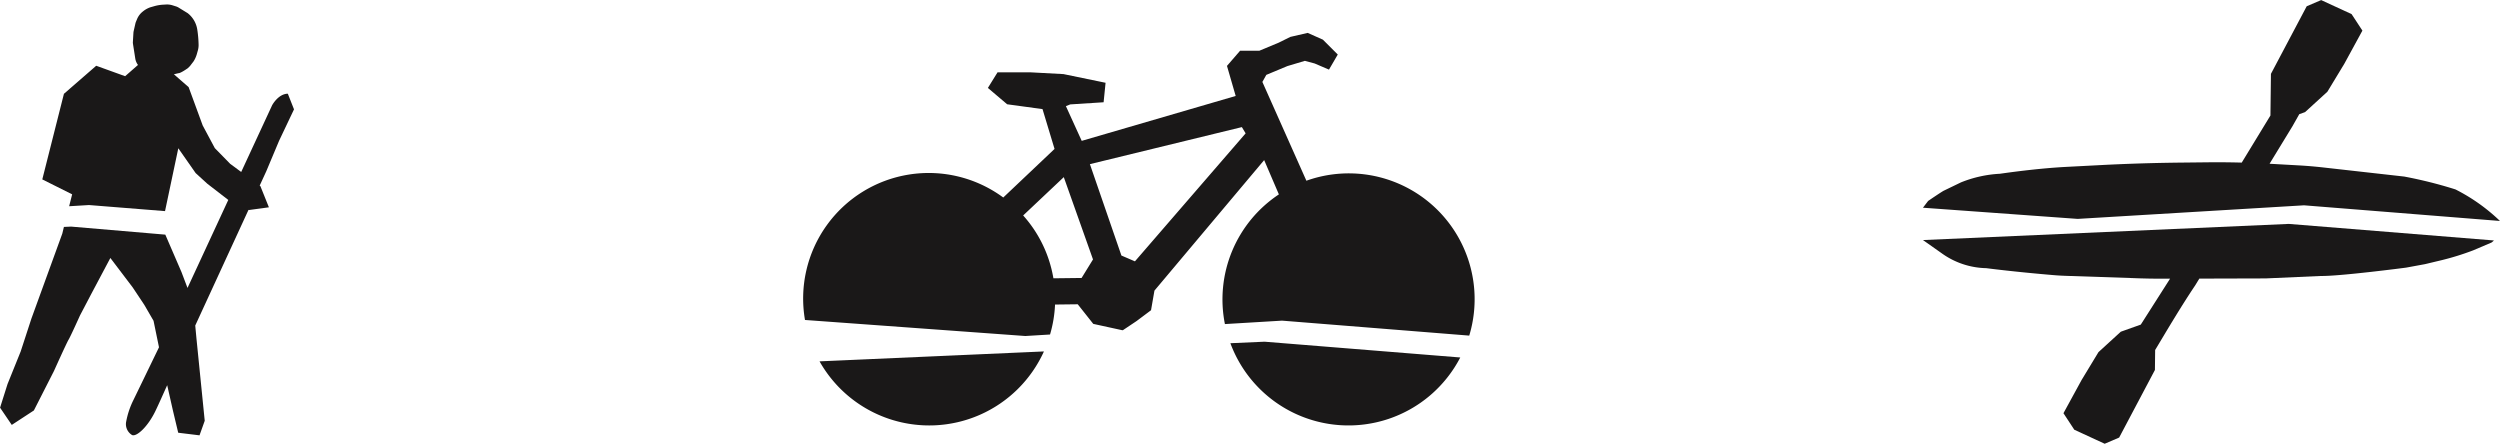
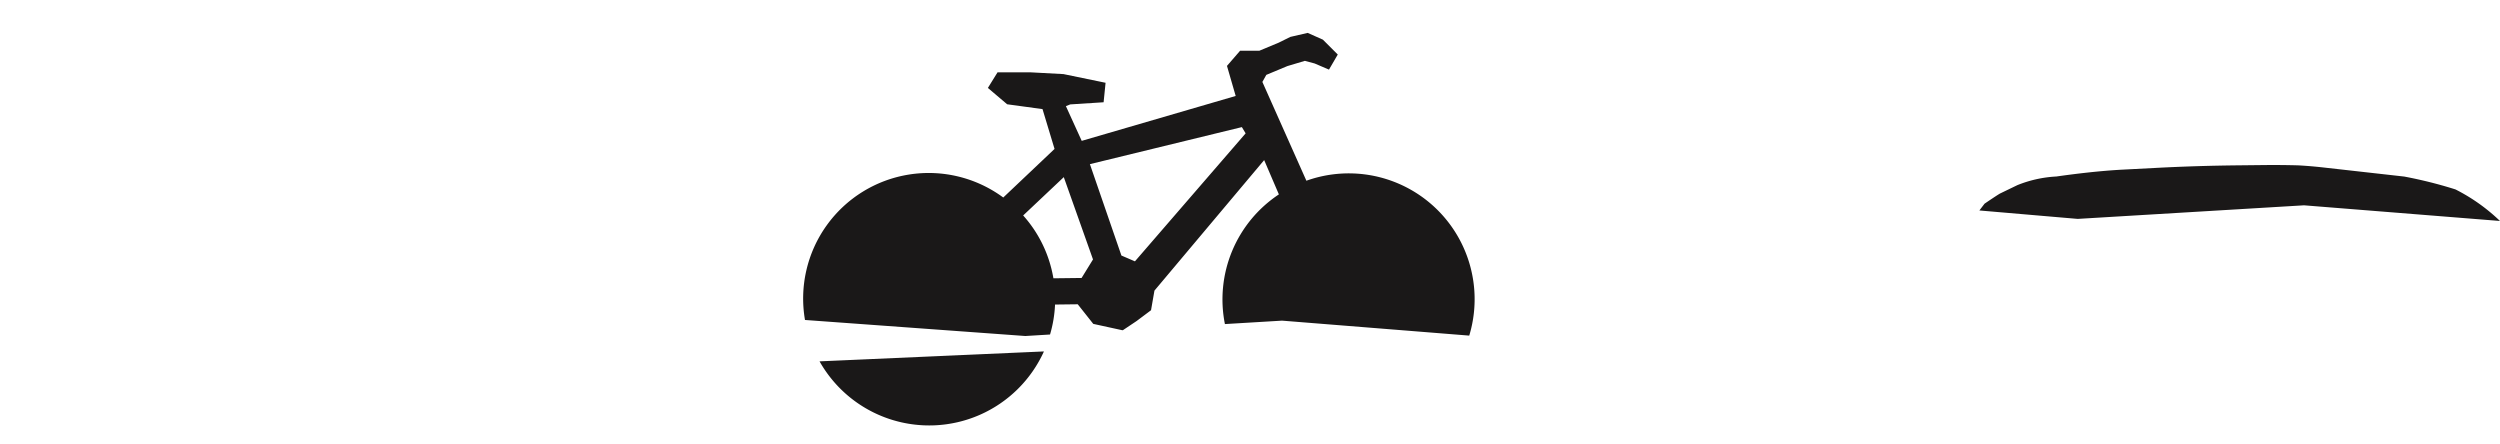
<svg xmlns="http://www.w3.org/2000/svg" width="155.576" height="27.616" viewBox="0 0 155.576 27.616">
  <g id="Group_7434" data-name="Group 7434" transform="translate(11633.572 14111)">
    <g id="Group_7401" data-name="Group 7401" transform="translate(-12008.477 -14996.901)">
-       <path id="Path_2399" data-name="Path 2399" d="M504.2,899.523l14.082-.845h.009l12.188.974a11.439,11.439,0,0,0-2.771-1.964,27.51,27.51,0,0,0-3.188-.8l-5.054-.568c-.485-.054-1-.1-1.546-.129l-1.779-.1,1.422-2.33.427-.755.36-.128,1.389-1.269,1.052-1.737,1.127-2.066-.673-1.027-1.893-.873-.9.385-2.226,4.206-.031,2.592-1.786,2.931c-.675-.018-1.356-.026-2.039-.019l-1.671.018c-1.743.018-3.467.071-5.145.16l-2.04.106c-1.4.072-2.93.255-4.154.429a7.511,7.511,0,0,0-2.424.537l-1.057.511c-.111.049-.924.6-.988.647l-.32.418Z" fill="#1a1818" />
-       <path id="Path_2400" data-name="Path 2400" d="M517.333,899.835l-22.761,1.005,1.135.8a4.91,4.91,0,0,0,2.8.949c1.64.208,3.4.367,4.179.432q.389.033.809.047l4.109.138c.653.028,1.321.04,1.99.038h.355l-1.821,2.857-1.244.443-1.389,1.269-1.052,1.737-1.128,2.065.674,1.028,1.892.873.9-.385,2.226-4.206.014-1.243c.708-1.181,1.618-2.723,2.49-4.018l.259-.425,4.13-.012,3.423-.152c1.18.022,5.311-.519,5.311-.519l1.18-.217,1.054-.252a16.528,16.528,0,0,0,1.942-.606l1.143-.487a1.016,1.016,0,0,0,.15-.129Z" fill="#1a1818" />
+       <path id="Path_2399" data-name="Path 2399" d="M504.2,899.523l14.082-.845h.009l12.188.974a11.439,11.439,0,0,0-2.771-1.964,27.51,27.51,0,0,0-3.188-.8l-5.054-.568c-.485-.054-1-.1-1.546-.129c-.675-.018-1.356-.026-2.039-.019l-1.671.018c-1.743.018-3.467.071-5.145.16l-2.04.106c-1.4.072-2.93.255-4.154.429a7.511,7.511,0,0,0-2.424.537l-1.057.511c-.111.049-.924.6-.988.647l-.32.418Z" fill="#1a1818" />
    </g>
-     <path id="Path_2401" data-name="Path 2401" d="M392.273,894.66l.928-1.954-.385-.974c-.6.011-.975.716-.975.716l-1.926,4.155-.685-.506-.957-.978-.754-1.41-.875-2.385-.917-.8.281-.068c.131.013.588-.314.588-.314l.131-.13.22-.287a1.711,1.711,0,0,0,.2-.433l.071-.252a1.21,1.21,0,0,0,.046-.339,6.984,6.984,0,0,0-.081-.95,1.6,1.6,0,0,0-.6-1.032l-.559-.343a.774.774,0,0,0-.171-.078l-.207-.065a1.129,1.129,0,0,0-.408-.051l-.185.01a2.568,2.568,0,0,0-.57.1l-.226.064a1.489,1.489,0,0,0-.46.259,1.157,1.157,0,0,0-.362.473l-.074.177a.613.613,0,0,0-.029.092l-.107.471a.741.741,0,0,0-.017.115c-.009.159-.035.589-.035.621s.065.432.065.432l.087.561a.9.9,0,0,0,.167.386l-.8.7-1.8-.65-2.009,1.746-1.346,5.326,1.858.929-.187.741,1.231-.074h.01l4.726.377.826-3.911,1.078,1.543.726.663,1.306,1.009-2.538,5.477-.373-.984-1.008-2.333-5.86-.5-.45.02-.1.414-1.921,5.286-.669,2.05-.818,2.028-.465,1.47.728,1.073,1.376-.9,1.252-2.46s.794-1.765.906-1.942.712-1.51.712-1.51l.69-1.316,1.2-2.26,1.387,1.828.723,1.086.577.995.339,1.648-1.59,3.281a5.1,5.1,0,0,0-.45,1.337.792.792,0,0,0,.363.843c.279.129,1-.521,1.482-1.552.2-.418.438-.956.705-1.55l.362,1.6.324,1.359,1.326.162.324-.906-.516-5.135-.074-.792,3.315-7.2.026.012,1.243-.169-.531-1.319-.043-.032.407-.884Z" transform="translate(-12008.477 -14996.901)" fill="#1a1818" />
    <g id="Group_7405" data-name="Group 7405" transform="translate(-12008.477 -14996.901)">
      <path id="Path_2414" data-name="Path 2414" d="M438.711,906.811l1.538-.093a7.806,7.806,0,0,0,.312-1.865l1.412-.017.966,1.22,1.8.393.044,0,.851-.569.9-.674.212-1.219,6.828-8.123.916,2.134a7.837,7.837,0,0,0-3.358,8.07l3.551-.213h.009l11.645.931a7.831,7.831,0,0,0-10.135-9.638L453.463,891l.245-.44,1.312-.547,1.089-.326.608.164.891.382.547-.938-.926-.926-.946-.421-1.078.249-.727.36-1.2.5h-1.2l-.818.945.542,1.871-9.581,2.794-.985-2.161.27-.108,2.077-.133.122-1.213-2.619-.54-2.013-.108h-2.092l-.6.969,1.2,1.017,2.2.3.749,2.479-3.192,3.023A7.814,7.814,0,0,0,425,905.813Zm13.476-13,.234.389-6.889,7.965-.841-.362-1.961-5.687Zm-11.082,3.113,1.818,5.122-.71,1.153-1.754.021a7.8,7.8,0,0,0-1.882-3.911Z" fill="#1a1818" />
      <path id="Path_2415" data-name="Path 2415" d="M425.906,908.388a7.834,7.834,0,0,0,13.963-.617Z" fill="#1a1818" />
-       <path id="Path_2416" data-name="Path 2416" d="M453.6,907.165l-2.128.094a7.836,7.836,0,0,0,14.306.888Z" fill="#1a1818" />
    </g>
  </g>
</svg>